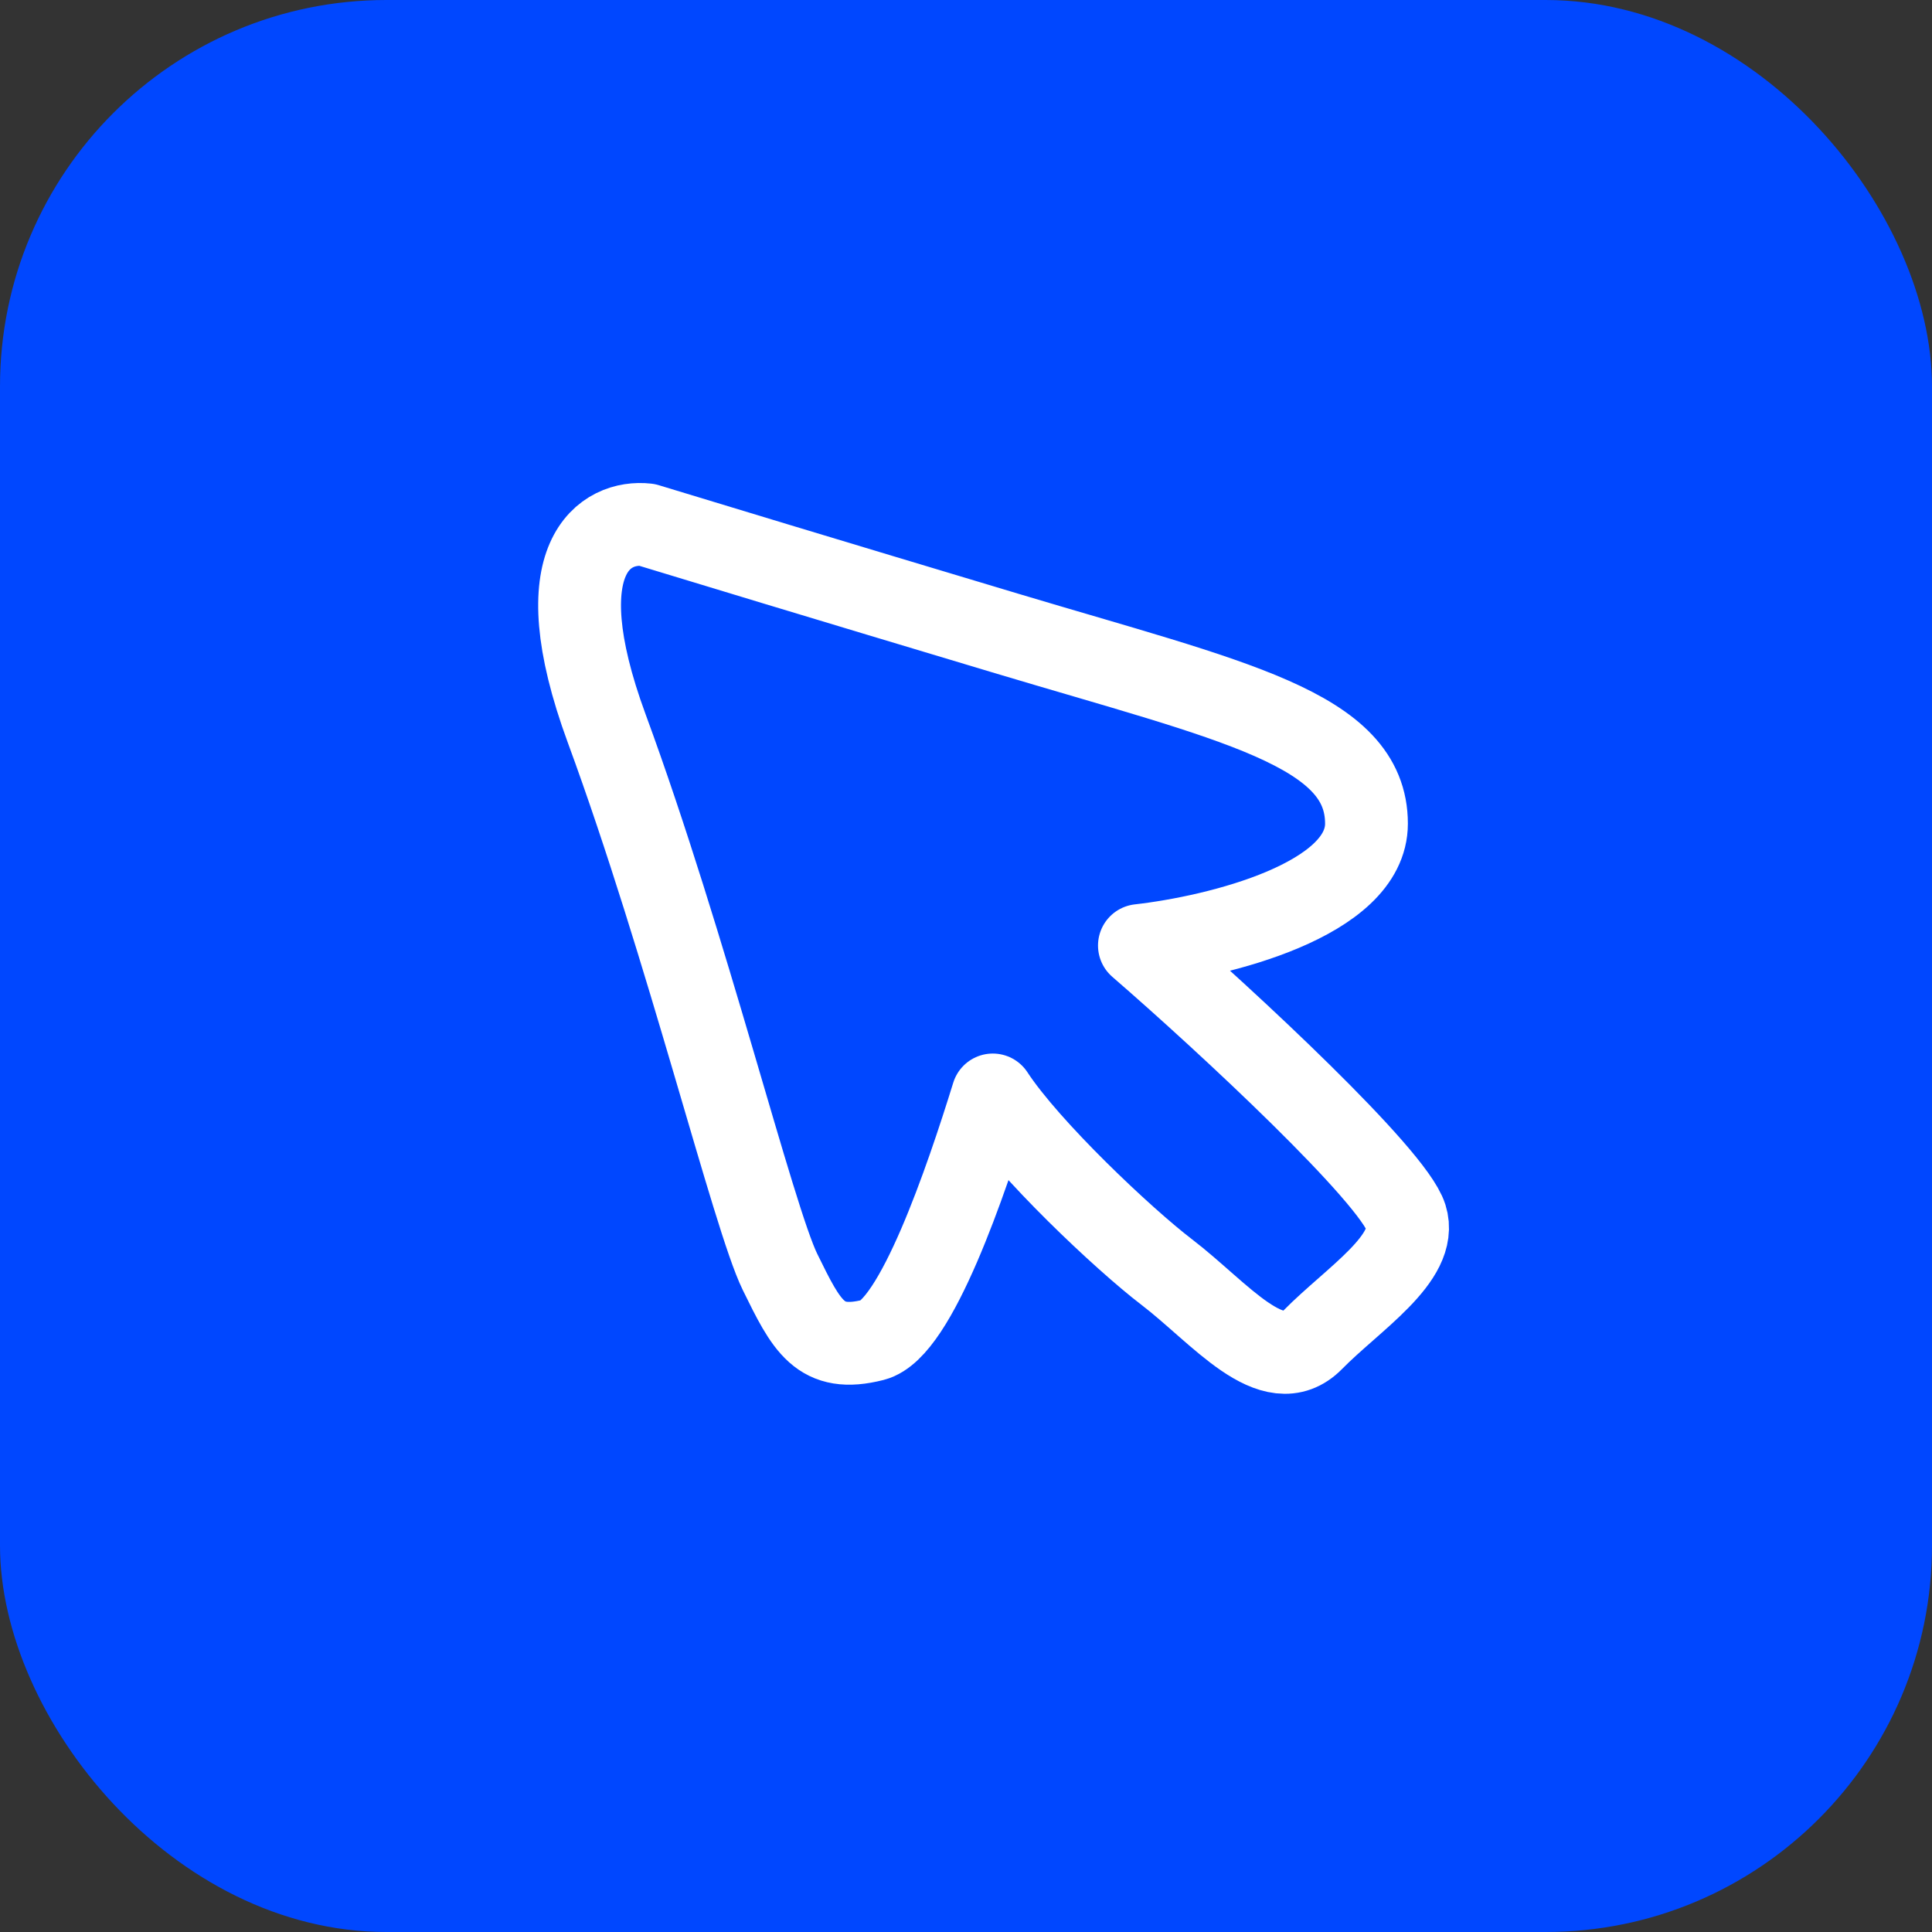
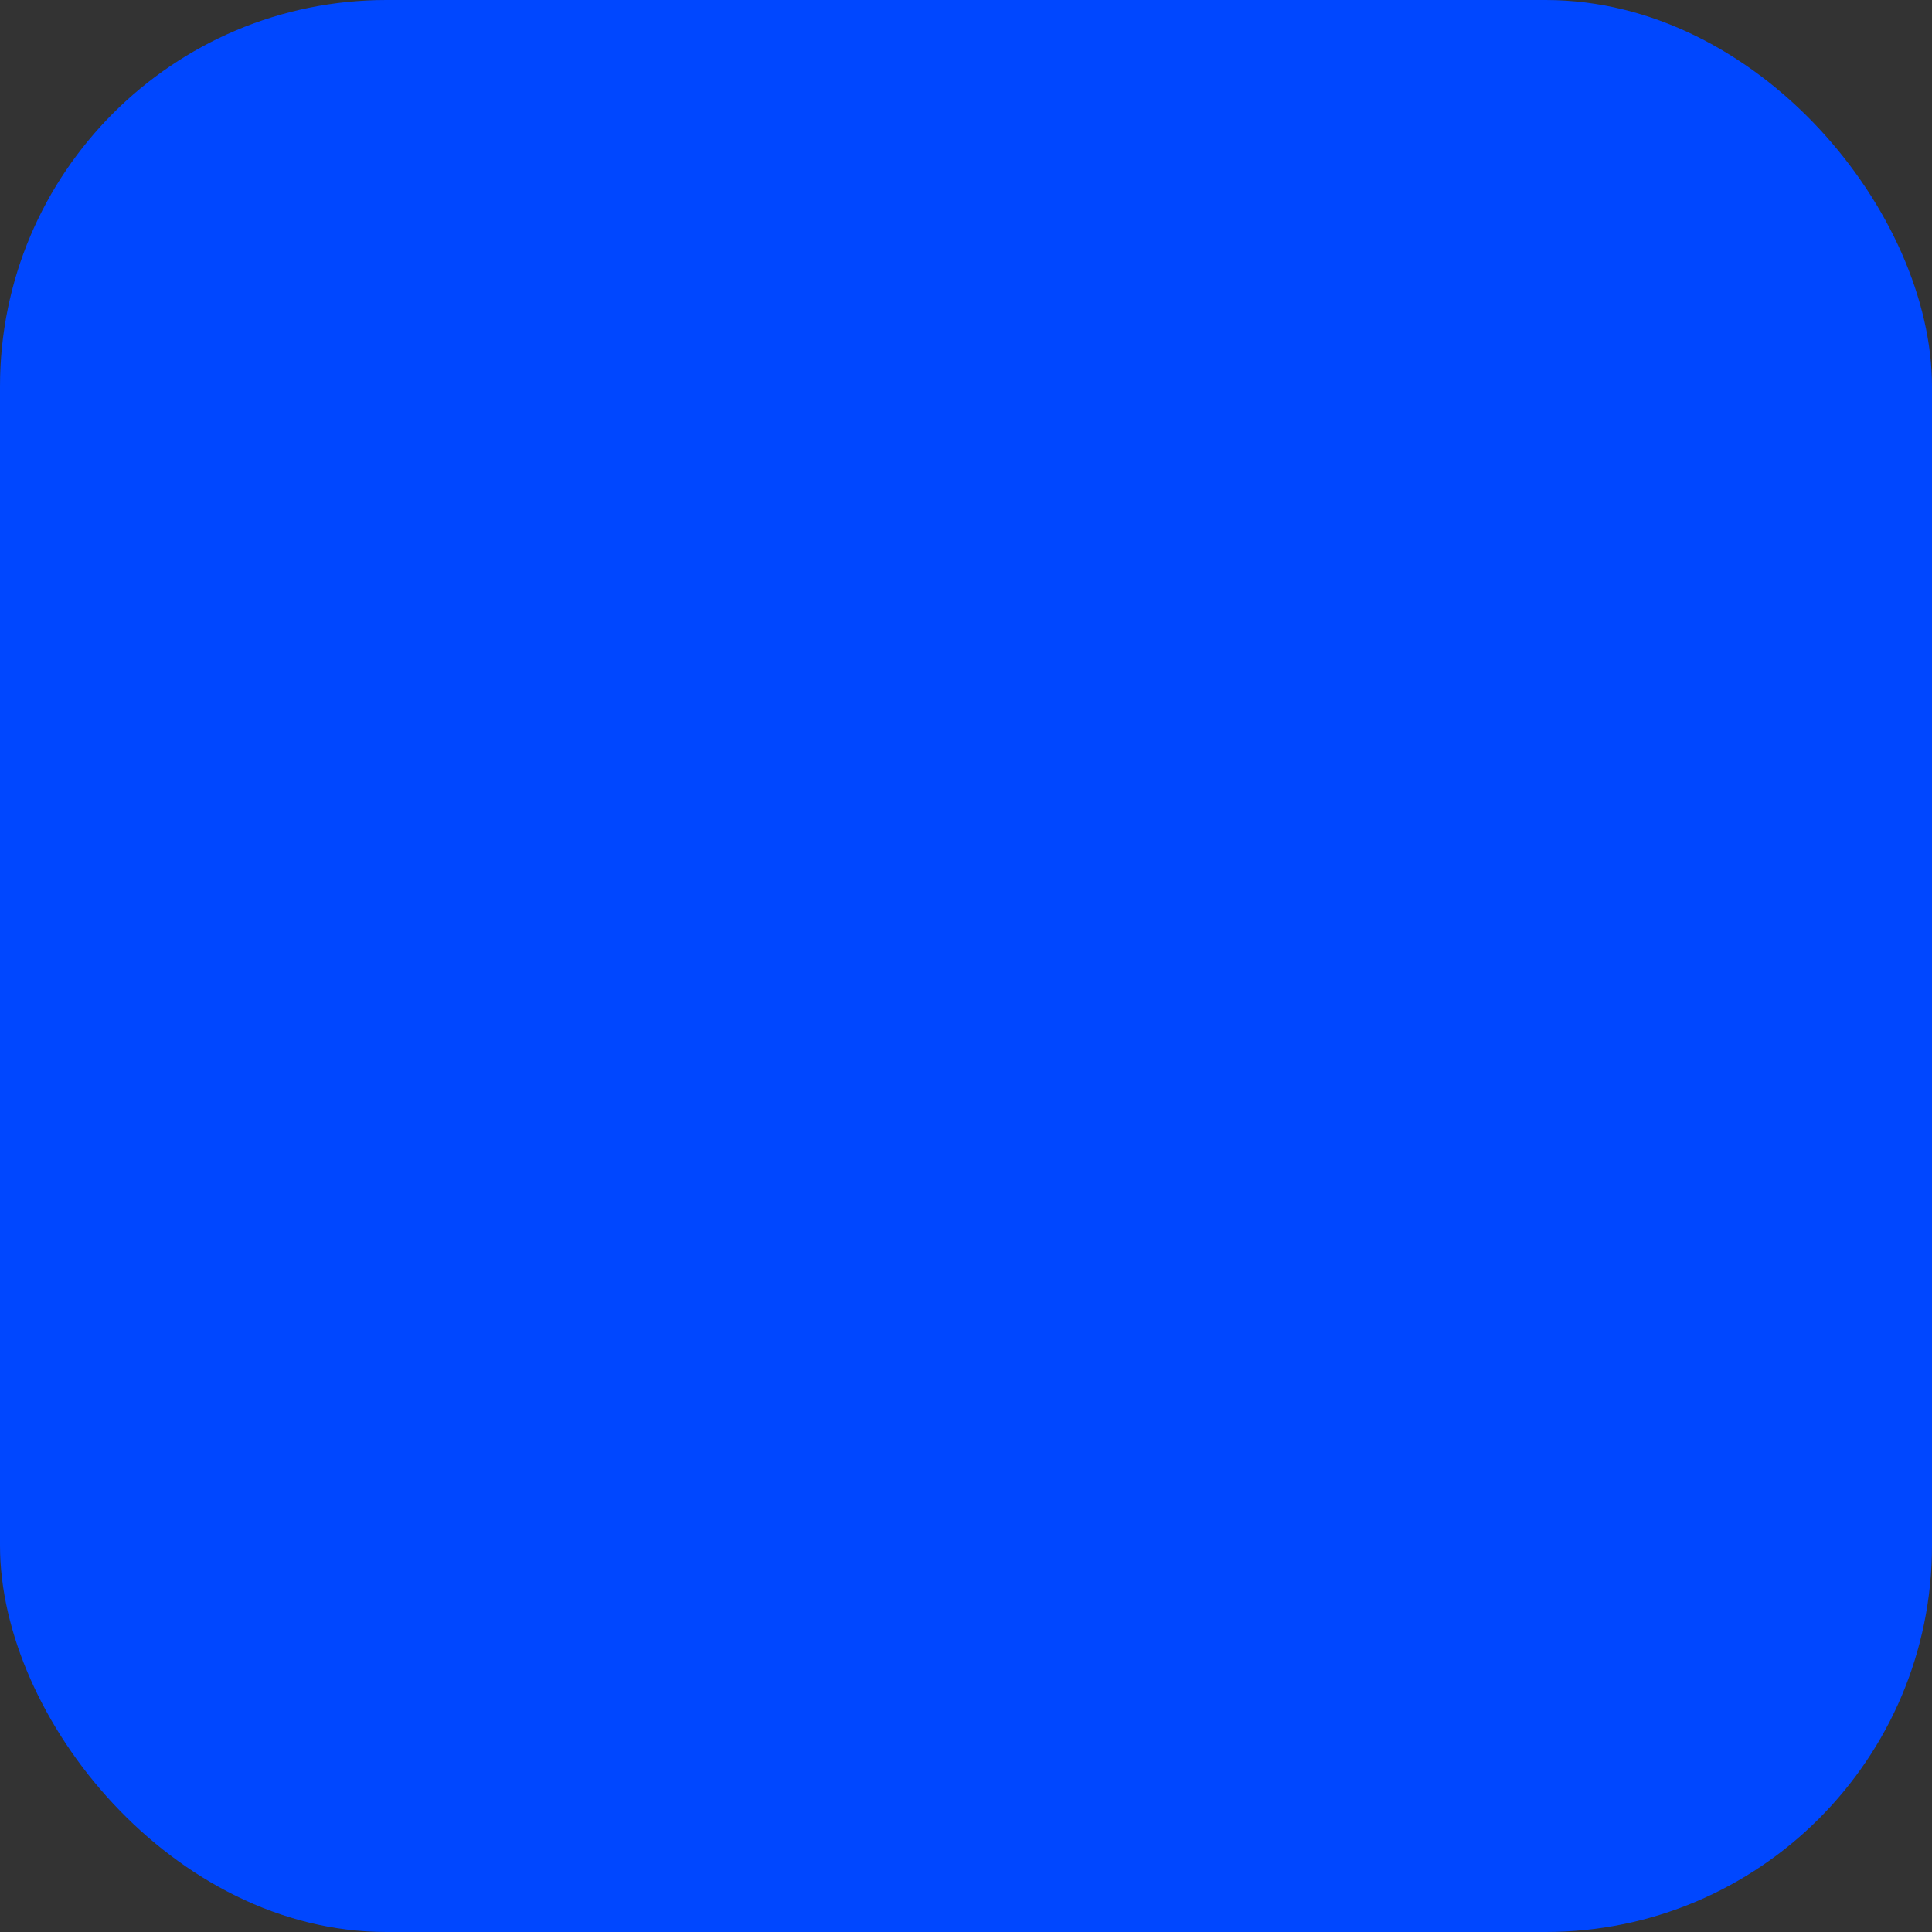
<svg xmlns="http://www.w3.org/2000/svg" width="70" height="70" viewBox="0 0 70 70" fill="none">
  <rect x="0" y="0" width="70" height="70" fill="#333333" stroke="none" />
  <rect width="70" height="70" rx="14" fill="#0047FF" />
-   <path d="M21.983 26.396C19.665 20.096 21.983 18.85 23.432 19.014C25.042 19.506 29.903 20.982 36.471 22.951C44.681 25.412 49.51 26.396 49.51 29.842C49.51 32.598 44.18 33.93 41.283 34.258C44.502 37.047 50.468 42.602 50.941 44.102C51.407 45.578 49.009 47.068 47.561 48.545C46.112 50.021 44.198 47.56 42.266 46.084C40.721 44.903 37.258 41.641 35.971 39.672C35.005 42.789 33.187 48.151 31.642 48.545C29.71 49.037 29.227 48.053 28.261 46.084C27.295 44.115 24.881 34.272 21.983 26.396Z" stroke="white" stroke-width="3" stroke-linejoin="round" />
</svg>